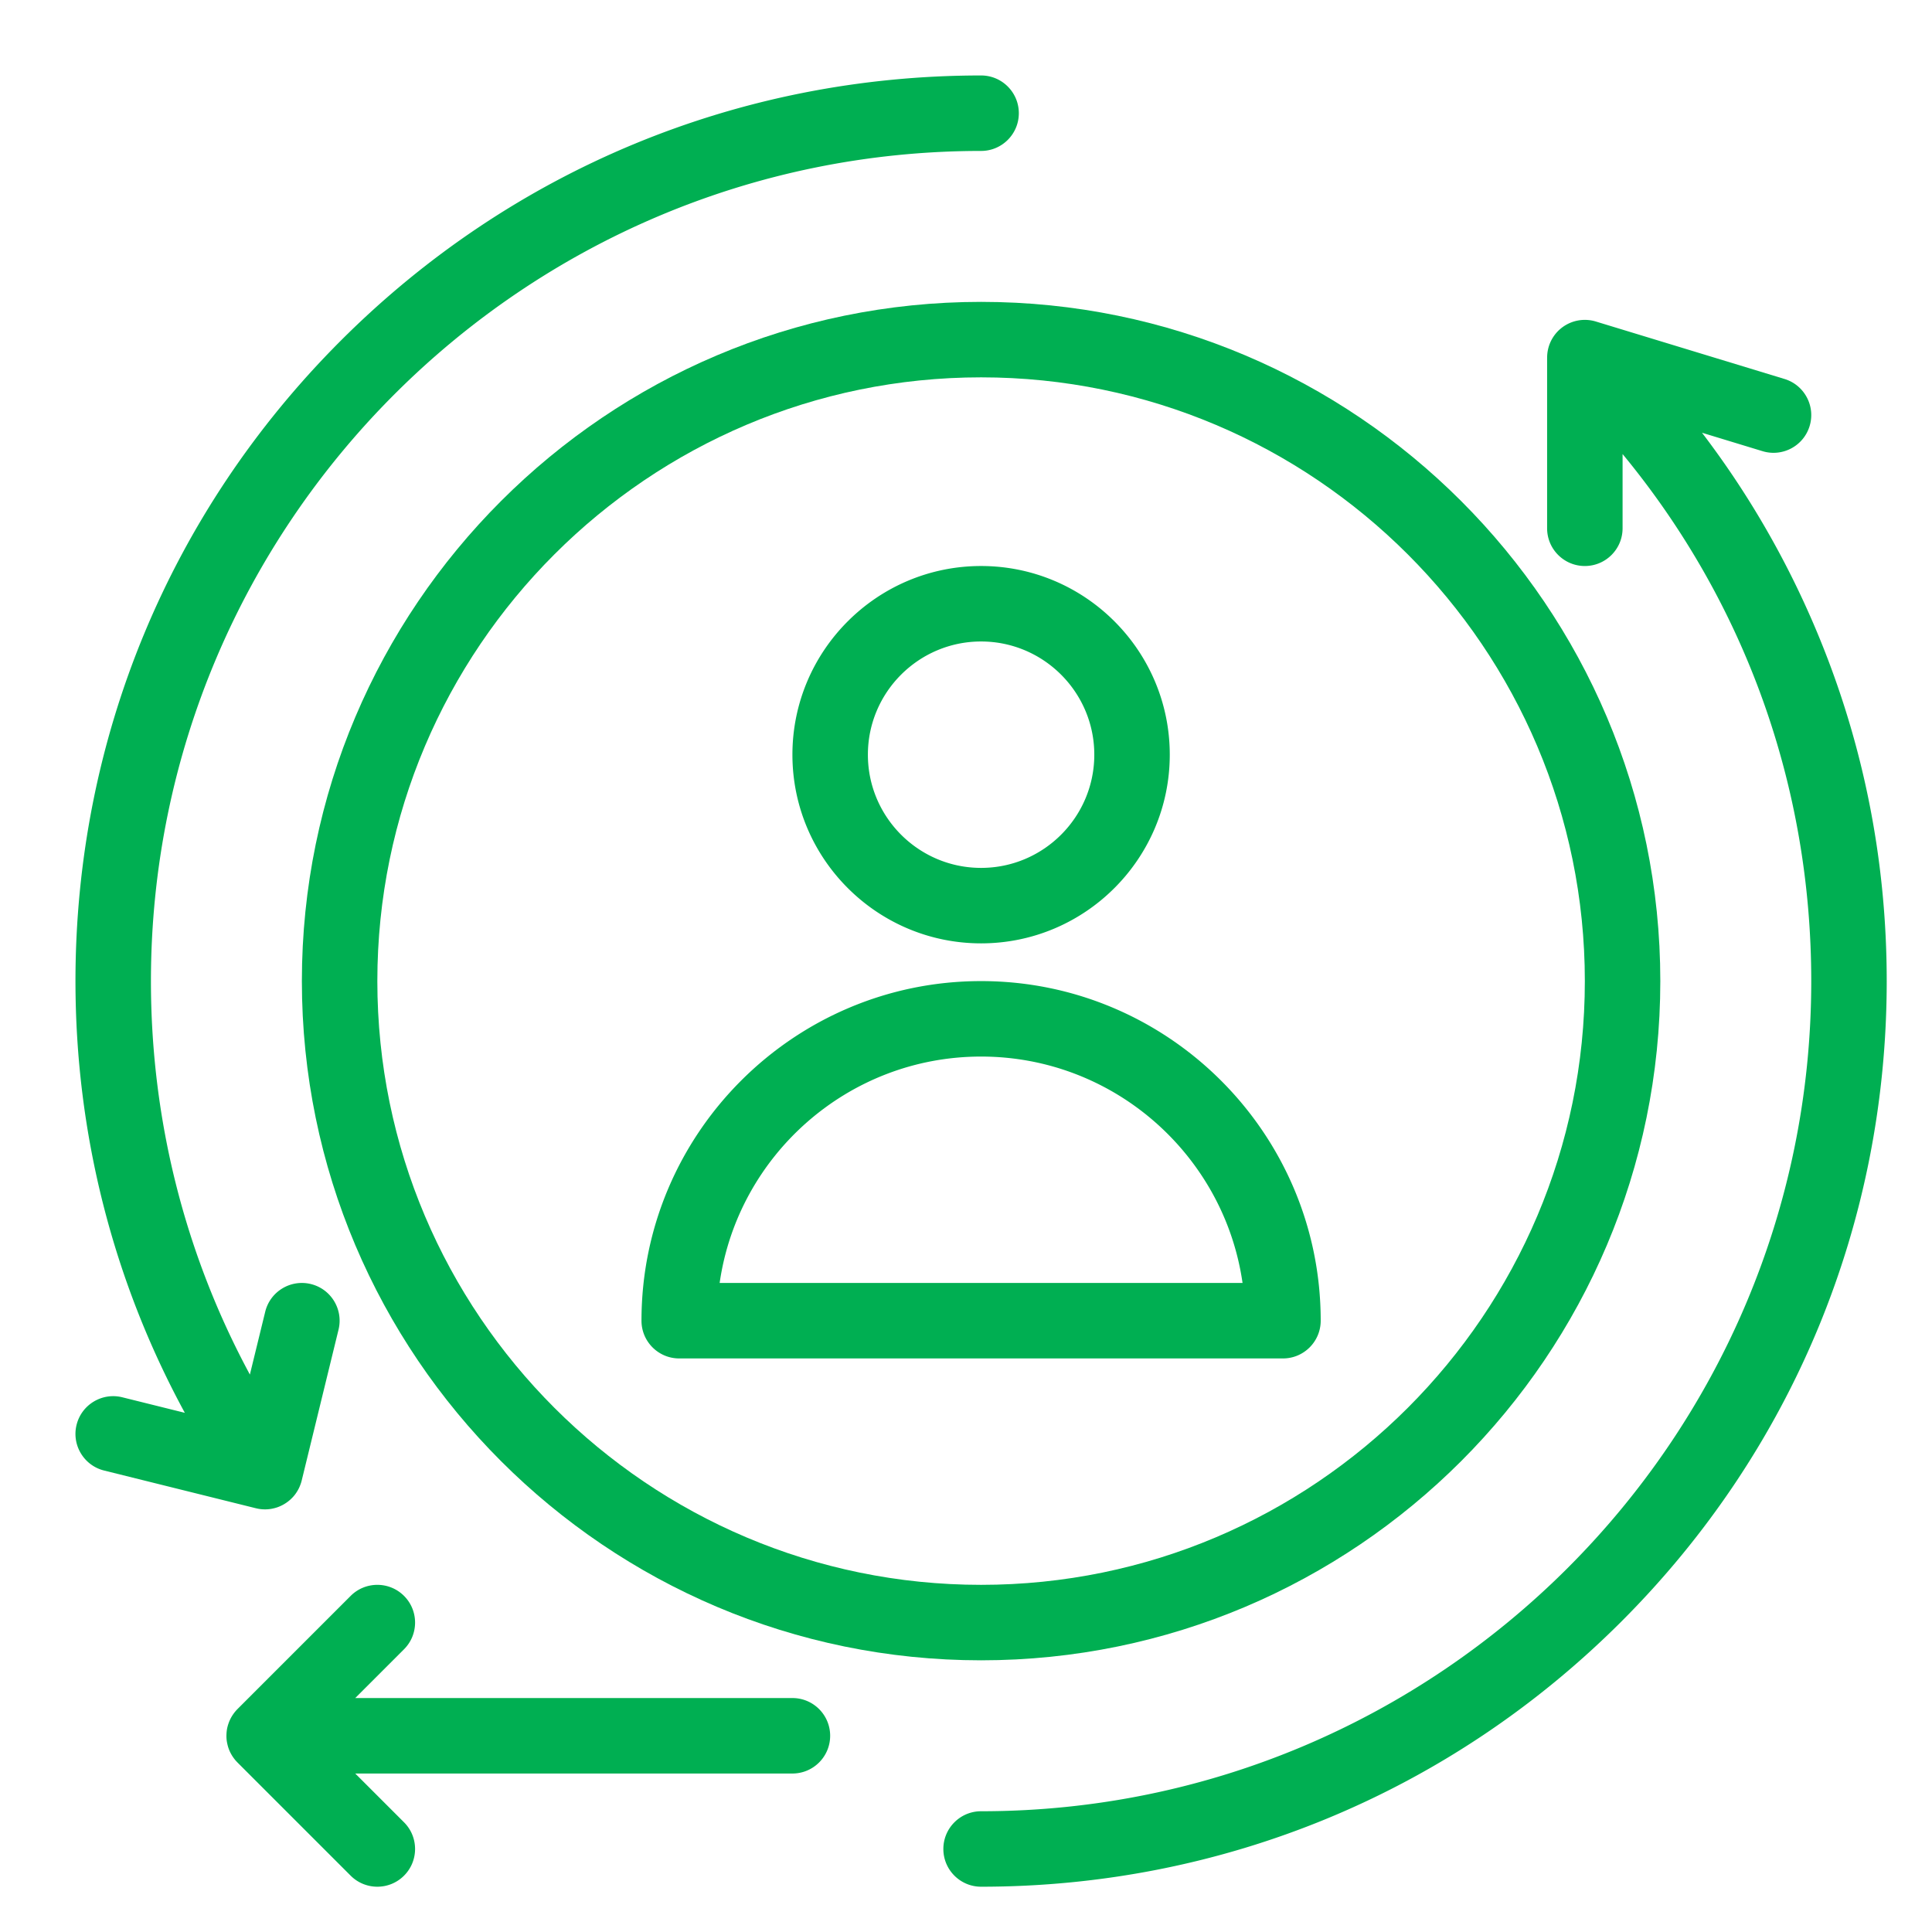
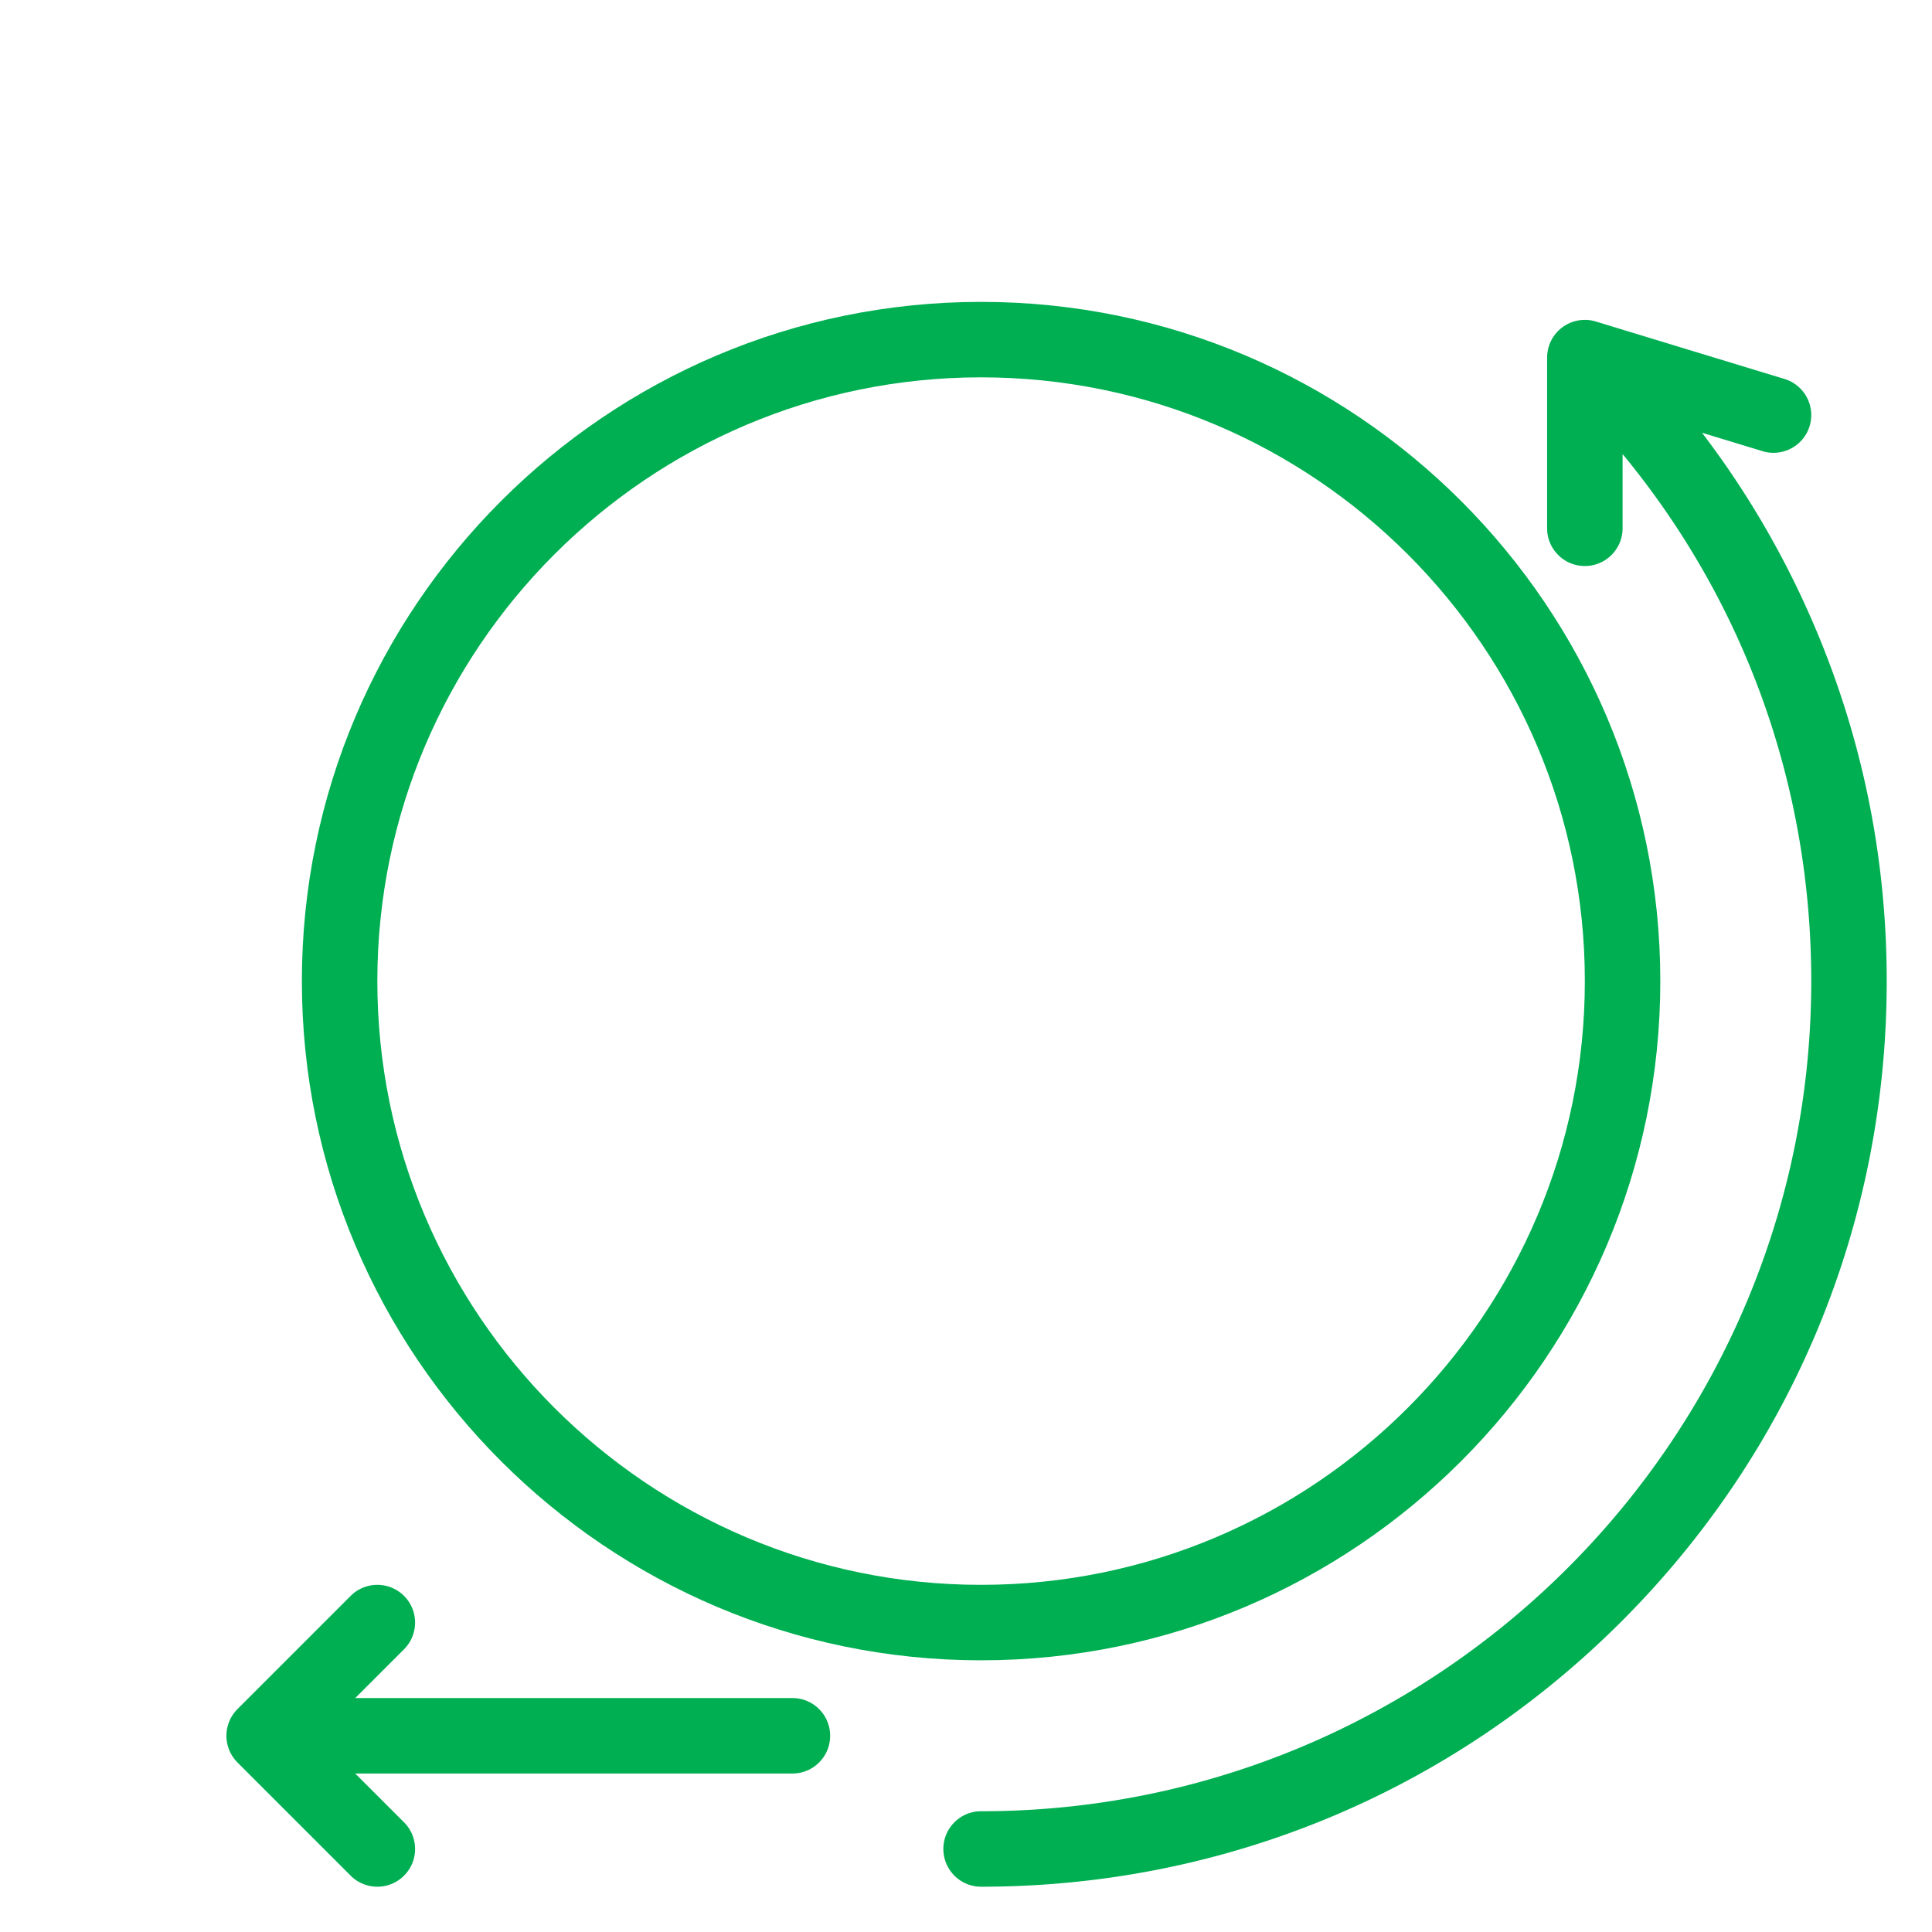
<svg xmlns="http://www.w3.org/2000/svg" width="512" height="512" x="0" y="0" viewBox="0 0 512 512" style="enable-background:new 0 0 512 512" xml:space="preserve">
  <g>
    <path d="M80 260c0 99.252 80.748 180 180 180s180-80.748 180-180S359.252 80 260 80 80 160.748 80 260zm340 0c0 88.225-71.775 160-160 160-88.224 0-160-71.775-160-160 0-88.224 71.776-160 160-160 88.225 0 160 71.776 160 160z" fill="#00af52" opacity="1" data-original="#000000" />
-     <path d="M170 350c0 5.522 4.477 10 10 10h160c5.522 0 10-4.478 10-10 0-49.626-40.374-90-90-90s-90 40.374-90 90zm159.288-10H190.712c4.867-33.878 34.085-60 69.288-60s64.421 26.122 69.288 60zM210 200c0 27.57 22.43 50 50 50s50-22.43 50-50-22.43-50-50-50-50 22.43-50 50zm80 0c0 16.542-13.458 30-30 30s-30-13.458-30-30 13.458-30 30-30 30 13.458 30 30zM67.833 399.705c.391.097.788.17 1.189.219a9.858 9.858 0 0 0 2.973-.083l.041-.006c.022-.004.043-.013.066-.017.445-.085.882-.197 1.308-.34l.055-.017a9.97 9.97 0 0 0 1.181-.499c.069-.034.139-.065.208-.102a10.174 10.174 0 0 0 1.246-.773c.334-.241.655-.5.957-.782.038-.035.073-.072.11-.108.313-.301.611-.619.884-.961l.009-.011c.272-.342.518-.707.746-1.086l.092-.152c.21-.366.399-.748.564-1.146.028-.066.053-.135.079-.202.155-.397.295-.805.4-1.23l.004-.022.005-.017 9.765-39.998c1.31-5.365-1.978-10.777-7.343-12.087-5.366-1.307-10.776 1.979-12.086 7.343l-4.063 16.643C49.009 332.372 40 296.75 40 260c0-121.309 98.691-220 220-220 5.522 0 10-4.477 10-10s-4.478-10-10-10c-64.106 0-124.375 24.964-169.706 70.294S20 195.894 20 260c0 40.344 9.964 79.438 28.981 114.412l-16.569-4.117c-5.358-1.33-10.784 1.934-12.117 7.294-1.332 5.359 1.934 10.784 7.293 12.116l40.235 9.998.01.002z" fill="#00af52" opacity="1" data-original="#000000" />
    <path d="M480.365 164.778c-7.762-17.939-17.572-34.694-29.317-50.097l16.039 4.885c5.283 1.609 10.871-1.37 12.479-6.653 1.608-5.284-1.37-10.871-6.653-12.48l-50-15.228a10 10 0 0 0-11.528 4.489 9.972 9.972 0 0 0-1.377 5.141c0 .055-.008.108-.008.164v45c0 5.523 4.478 10 10 10s10-4.477 10-10v-19.67c32.395 39.239 50 87.982 50 139.67 0 121.309-98.691 220-220 220-5.523 0-10 4.478-10 10s4.477 10 10 10c64.106 0 124.376-24.965 169.706-70.295C475.035 384.376 500 324.106 500 260c0-33.073-6.606-65.11-19.635-95.222zM210 450H94.142l12.929-12.929c3.905-3.905 3.905-10.237 0-14.143-3.905-3.904-10.237-3.904-14.143 0l-30 30a10.139 10.139 0 0 0-1.064 1.272 9.899 9.899 0 0 0-1.325 2.586 9.845 9.845 0 0 0-.338 1.228l-.011.043a10.08 10.08 0 0 0-.174 1.6c-.015.422-.011.843.027 1.263l.002.035c.042.437.123.87.222 1.299a9.926 9.926 0 0 0 .491 1.566l.002.006c.104.251.219.494.341.732.053.104.112.203.168.305a9.555 9.555 0 0 0 .883 1.326c.039.05.074.101.114.149.191.233.394.455.604.669.021.021.037.043.058.063l30 30c1.953 1.953 4.513 2.93 7.072 2.93s5.119-.977 7.071-2.929c3.905-3.905 3.905-10.237 0-14.143L94.143 470H210c5.523 0 10-4.478 10-10s-4.477-10-10-10z" fill="#00af52" opacity="1" data-original="#000000" />
  </g>
</svg>